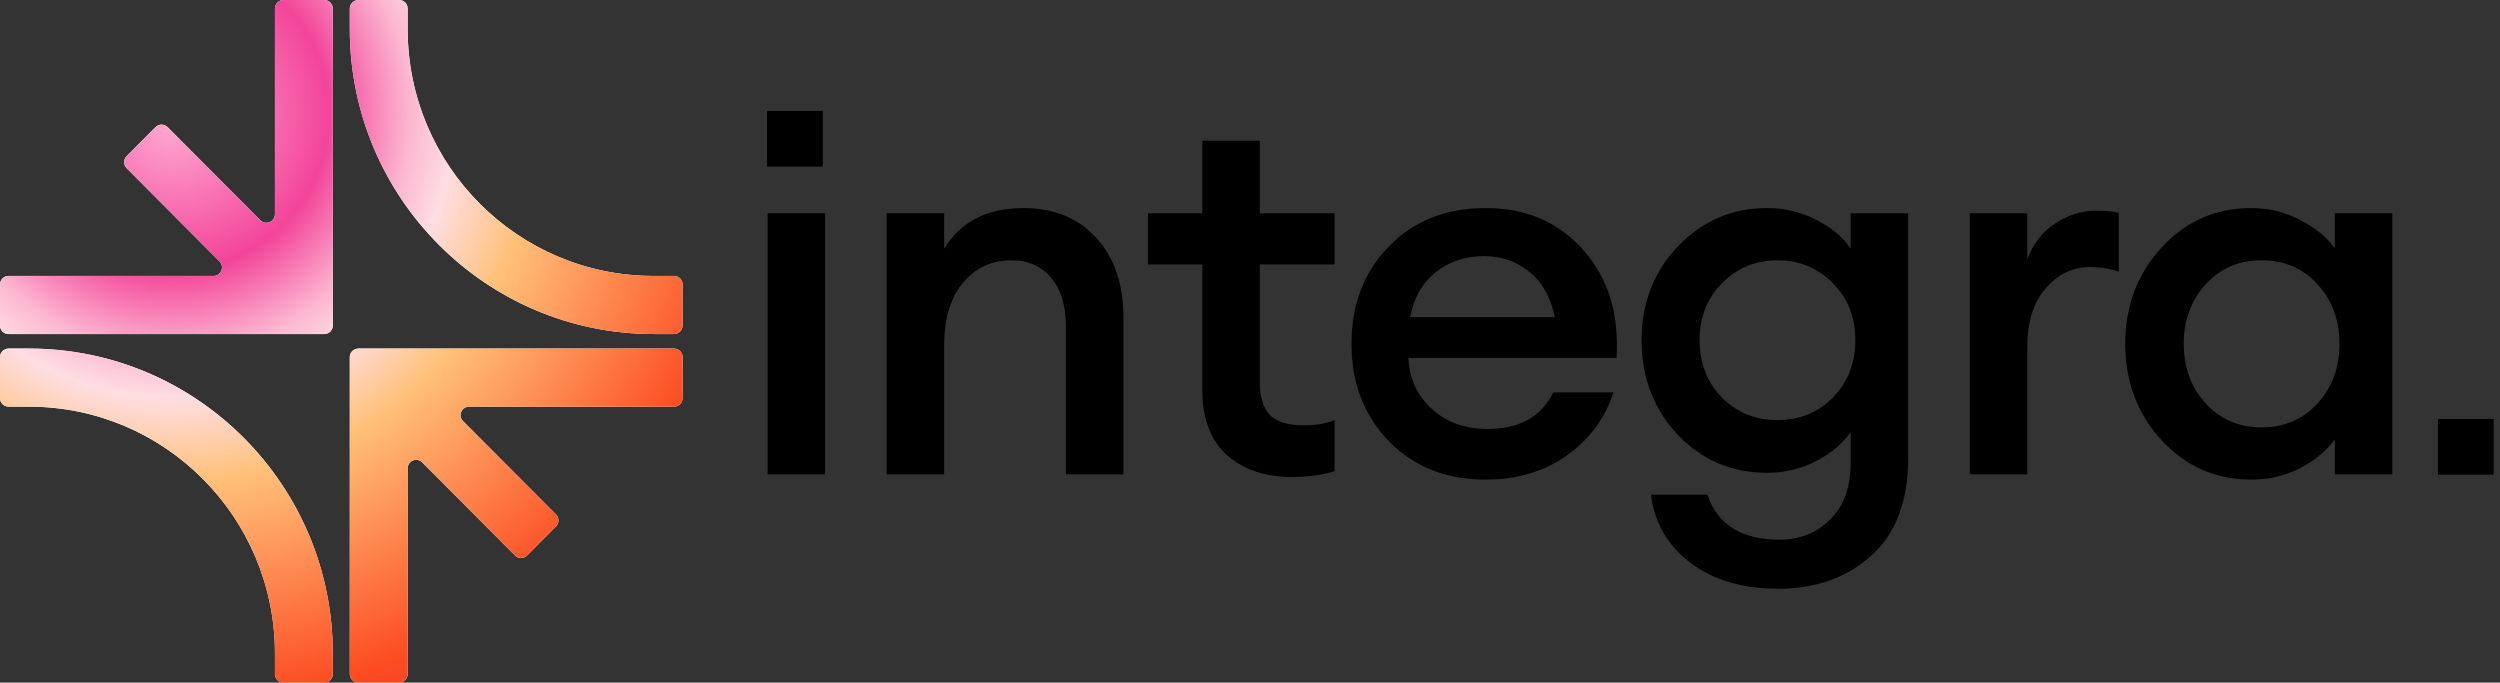
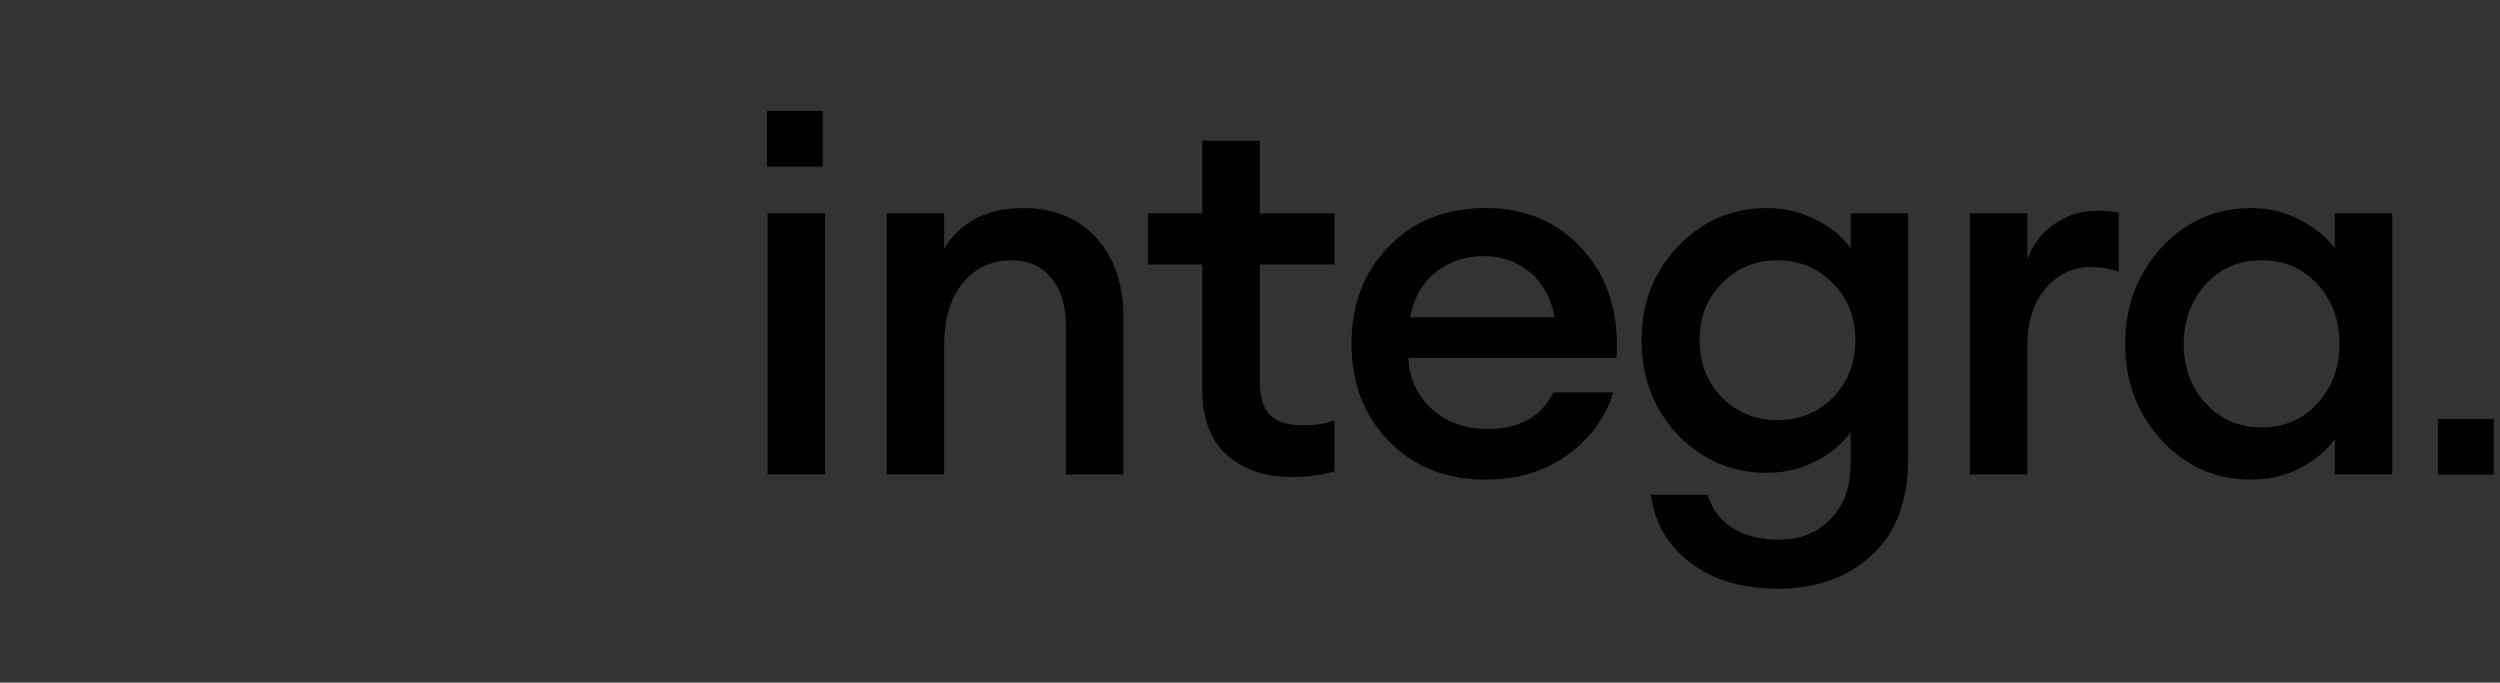
<svg xmlns="http://www.w3.org/2000/svg" width="293" height="80" viewBox="0 0 293 80" fill="none">
  <rect x="0" y="0" width="293" height="80" fill="#333333" stroke="none" />
-   <path d="M3.392 40.852C23.061 40.852 39.006 56.855 39.006 76.596V79C39.006 79.552 38.558 80 38.006 80H33.222C32.669 80 32.222 79.552 32.222 79V76.596C32.222 60.615 19.314 47.659 3.392 47.659H1C0.448 47.659 0 47.212 0 46.659V41.852C0 41.299 0.448 40.852 1 40.852H3.392ZM80 46.659C80 47.212 79.552 47.659 79 47.659H54.982C54.092 47.659 53.646 48.734 54.274 49.365L65.16 60.291C65.549 60.681 65.549 61.313 65.16 61.703L61.776 65.1C61.385 65.493 60.75 65.493 60.359 65.1L49.487 54.188C48.857 53.557 47.778 54.002 47.778 54.894V79C47.778 79.552 47.331 80 46.778 80H41.994C41.442 80 40.994 79.552 40.994 79V41.852C40.994 41.299 41.442 40.852 41.994 40.852H79C79.552 40.852 80 41.299 80 41.852V46.659ZM39.006 38.149C39.006 38.702 38.558 39.149 38.006 39.149H1C0.448 39.149 0 38.702 0 38.149V33.341C0 32.788 0.448 32.341 1 32.341H25.018C25.908 32.341 26.354 31.265 25.726 30.635L14.84 19.709C14.451 19.319 14.451 18.687 14.84 18.297L18.224 14.9C18.615 14.508 19.25 14.508 19.641 14.9L30.513 25.812C31.143 26.444 32.222 25.998 32.222 25.106V1C32.222 0.448 32.669 0 33.222 0H38.006C38.558 0 39.006 0.448 39.006 1V38.149ZM47.778 3.404C47.778 19.385 60.686 32.341 76.608 32.341H79C79.552 32.341 80 32.788 80 33.341V38.149C80 38.702 79.552 39.149 79 39.149H76.608C56.94 39.149 40.994 23.145 40.994 3.404V1C40.994 0.448 41.442 0 41.994 0H46.778C47.331 0 47.778 0.448 47.778 1V3.404Z" fill="white" />
-   <path d="M3.392 40.852C23.061 40.852 39.006 56.855 39.006 76.596V79C39.006 79.552 38.558 80 38.006 80H33.222C32.669 80 32.222 79.552 32.222 79V76.596C32.222 60.615 19.314 47.659 3.392 47.659H1C0.448 47.659 0 47.212 0 46.659V41.852C0 41.299 0.448 40.852 1 40.852H3.392ZM80 46.659C80 47.212 79.552 47.659 79 47.659H54.982C54.092 47.659 53.646 48.734 54.274 49.365L65.16 60.291C65.549 60.681 65.549 61.313 65.16 61.703L61.776 65.1C61.385 65.493 60.75 65.493 60.359 65.1L49.487 54.188C48.857 53.557 47.778 54.002 47.778 54.894V79C47.778 79.552 47.331 80 46.778 80H41.994C41.442 80 40.994 79.552 40.994 79V41.852C40.994 41.299 41.442 40.852 41.994 40.852H79C79.552 40.852 80 41.299 80 41.852V46.659ZM39.006 38.149C39.006 38.702 38.558 39.149 38.006 39.149H1C0.448 39.149 0 38.702 0 38.149V33.341C0 32.788 0.448 32.341 1 32.341H25.018C25.908 32.341 26.354 31.265 25.726 30.635L14.84 19.709C14.451 19.319 14.451 18.687 14.84 18.297L18.224 14.9C18.615 14.508 19.25 14.508 19.641 14.9L30.513 25.812C31.143 26.444 32.222 25.998 32.222 25.106V1C32.222 0.448 32.669 0 33.222 0H38.006C38.558 0 39.006 0.448 39.006 1V38.149ZM47.778 3.404C47.778 19.385 60.686 32.341 76.608 32.341H79C79.552 32.341 80 32.788 80 33.341V38.149C80 38.702 79.552 39.149 79 39.149H76.608C56.94 39.149 40.994 23.145 40.994 3.404V1C40.994 0.448 41.442 0 41.994 0H46.778C47.331 0 47.778 0.448 47.778 1V3.404Z" fill="url(#paint0_radial_2102_24056)" />
  <path d="M207.094 24.386C209.135 24.386 211.034 24.835 212.79 25.732C214.546 26.589 215.914 27.711 216.895 29.098V24.998H223.633V53.7C223.633 58.759 222.183 62.574 219.283 65.144C216.425 67.715 212.791 69 208.381 69C204.215 69 200.784 67.98 198.089 65.94C195.434 63.901 193.903 61.248 193.494 57.984H200.11C201.295 61.493 204.112 63.248 208.563 63.248C210.973 63.248 212.954 62.452 214.506 60.86C216.098 59.31 216.894 57.107 216.895 54.251V50.641C215.914 52.028 214.546 53.17 212.79 54.067C211.034 54.965 209.135 55.414 207.094 55.414C202.969 55.414 199.478 53.924 196.619 50.946C193.801 47.927 192.392 44.235 192.392 39.87C192.392 35.545 193.801 31.893 196.619 28.915C199.478 25.896 202.969 24.386 207.094 24.386ZM174.14 24.386C178.877 24.386 182.695 26.039 185.595 29.344C188.494 32.608 189.781 36.81 189.454 41.95H165.074C165.156 44.316 166.053 46.296 167.769 47.887C169.484 49.478 171.669 50.273 174.323 50.273C178.08 50.273 180.652 48.845 182.041 45.989H189.086C188.147 48.967 186.35 51.416 183.696 53.333C181.042 55.251 177.835 56.209 174.078 56.209C169.505 56.209 165.748 54.72 162.808 51.742C159.867 48.723 158.397 44.908 158.396 40.298C158.397 35.688 159.846 31.893 162.745 28.915C165.645 25.896 169.443 24.386 174.14 24.386ZM263.838 24.386C265.92 24.386 267.84 24.855 269.596 25.793C271.352 26.69 272.699 27.792 273.639 29.098V24.998H280.377V55.598H273.639V51.497C272.699 52.803 271.352 53.924 269.596 54.862C267.84 55.76 265.92 56.209 263.838 56.209C259.673 56.209 256.16 54.659 253.302 51.559C250.484 48.458 249.075 44.704 249.075 40.298C249.075 35.892 250.484 32.138 253.302 29.037C256.16 25.937 259.673 24.386 263.838 24.386ZM147.646 24.998H156.406V30.996H147.646V44.643C147.646 46.519 148.055 47.866 148.872 48.682C149.689 49.457 150.995 49.845 152.792 49.845C154.262 49.845 155.467 49.641 156.406 49.233V55.23C154.936 55.679 153.261 55.904 151.383 55.904C148.28 55.904 145.748 55.046 143.788 53.333C141.869 51.579 140.909 49.049 140.909 45.744V30.996H134.538V24.998H140.909V16.491H147.646V24.998ZM292.255 55.63H285.72V49.101H292.255V55.63ZM96.699 55.598H89.961V24.998H96.699V55.598ZM119.966 24.386C123.519 24.386 126.357 25.549 128.48 27.874C130.604 30.2 131.665 33.301 131.665 37.177V55.598H124.927V38.278C124.927 35.831 124.355 33.933 123.212 32.587C122.068 31.2 120.517 30.506 118.557 30.506C116.229 30.506 114.33 31.383 112.86 33.137C111.39 34.891 110.654 37.361 110.654 40.543V55.598H103.916V24.998H110.654V29.16C112.574 25.978 115.678 24.386 119.966 24.386ZM245.688 24.692C246.75 24.692 247.628 24.773 248.322 24.936V31.852C247.342 31.485 246.22 31.301 244.954 31.301C242.912 31.301 241.175 32.138 239.746 33.81C238.317 35.442 237.602 37.727 237.602 40.664V55.598H230.864V24.998H237.602V30.444C238.173 28.731 239.216 27.344 240.727 26.283C242.278 25.223 243.933 24.692 245.688 24.692ZM265.063 30.506C262.409 30.506 260.223 31.445 258.508 33.321C256.793 35.198 255.936 37.524 255.936 40.298C255.936 43.072 256.793 45.398 258.508 47.274C260.223 49.151 262.409 50.09 265.063 50.09C267.718 50.09 269.902 49.151 271.617 47.274C273.332 45.398 274.189 43.072 274.189 40.298C274.189 37.524 273.332 35.198 271.617 33.321C269.902 31.445 267.718 30.506 265.063 30.506ZM208.318 30.506C205.746 30.506 203.581 31.404 201.825 33.199C200.069 34.953 199.191 37.178 199.191 39.87C199.192 42.562 200.069 44.807 201.825 46.602C203.581 48.356 205.746 49.233 208.318 49.233C210.891 49.233 213.056 48.356 214.812 46.602C216.567 44.807 217.446 42.562 217.446 39.87C217.446 37.177 216.568 34.954 214.812 33.199C213.055 31.404 210.891 30.506 208.318 30.506ZM173.956 30.017C171.751 30.017 169.852 30.649 168.26 31.913C166.708 33.137 165.707 34.892 165.258 37.177H182.226C181.736 34.811 180.735 33.036 179.225 31.852C177.714 30.629 175.957 30.017 173.956 30.017ZM96.432 19.529H89.897V13H96.432V19.529Z" fill="black" />
  <defs>
    <radialGradient id="paint0_radial_2102_24056" cx="0" cy="0" r="1" gradientTransform="matrix(60.132 66.047 -66.505 60.995 20.422 13.665)" gradientUnits="userSpaceOnUse">
      <stop stop-color="#FFAFD6" />
      <stop offset="0.202" stop-color="#F34499" />
      <stop offset="0.31" stop-color="#FCB8D1" />
      <stop offset="0.366" stop-color="#FFDDE3" />
      <stop offset="0.474" stop-color="#FFC17A" />
      <stop offset="0.759" stop-color="#FC4E23" />
      <stop offset="1" stop-color="#F71227" />
    </radialGradient>
  </defs>
</svg>